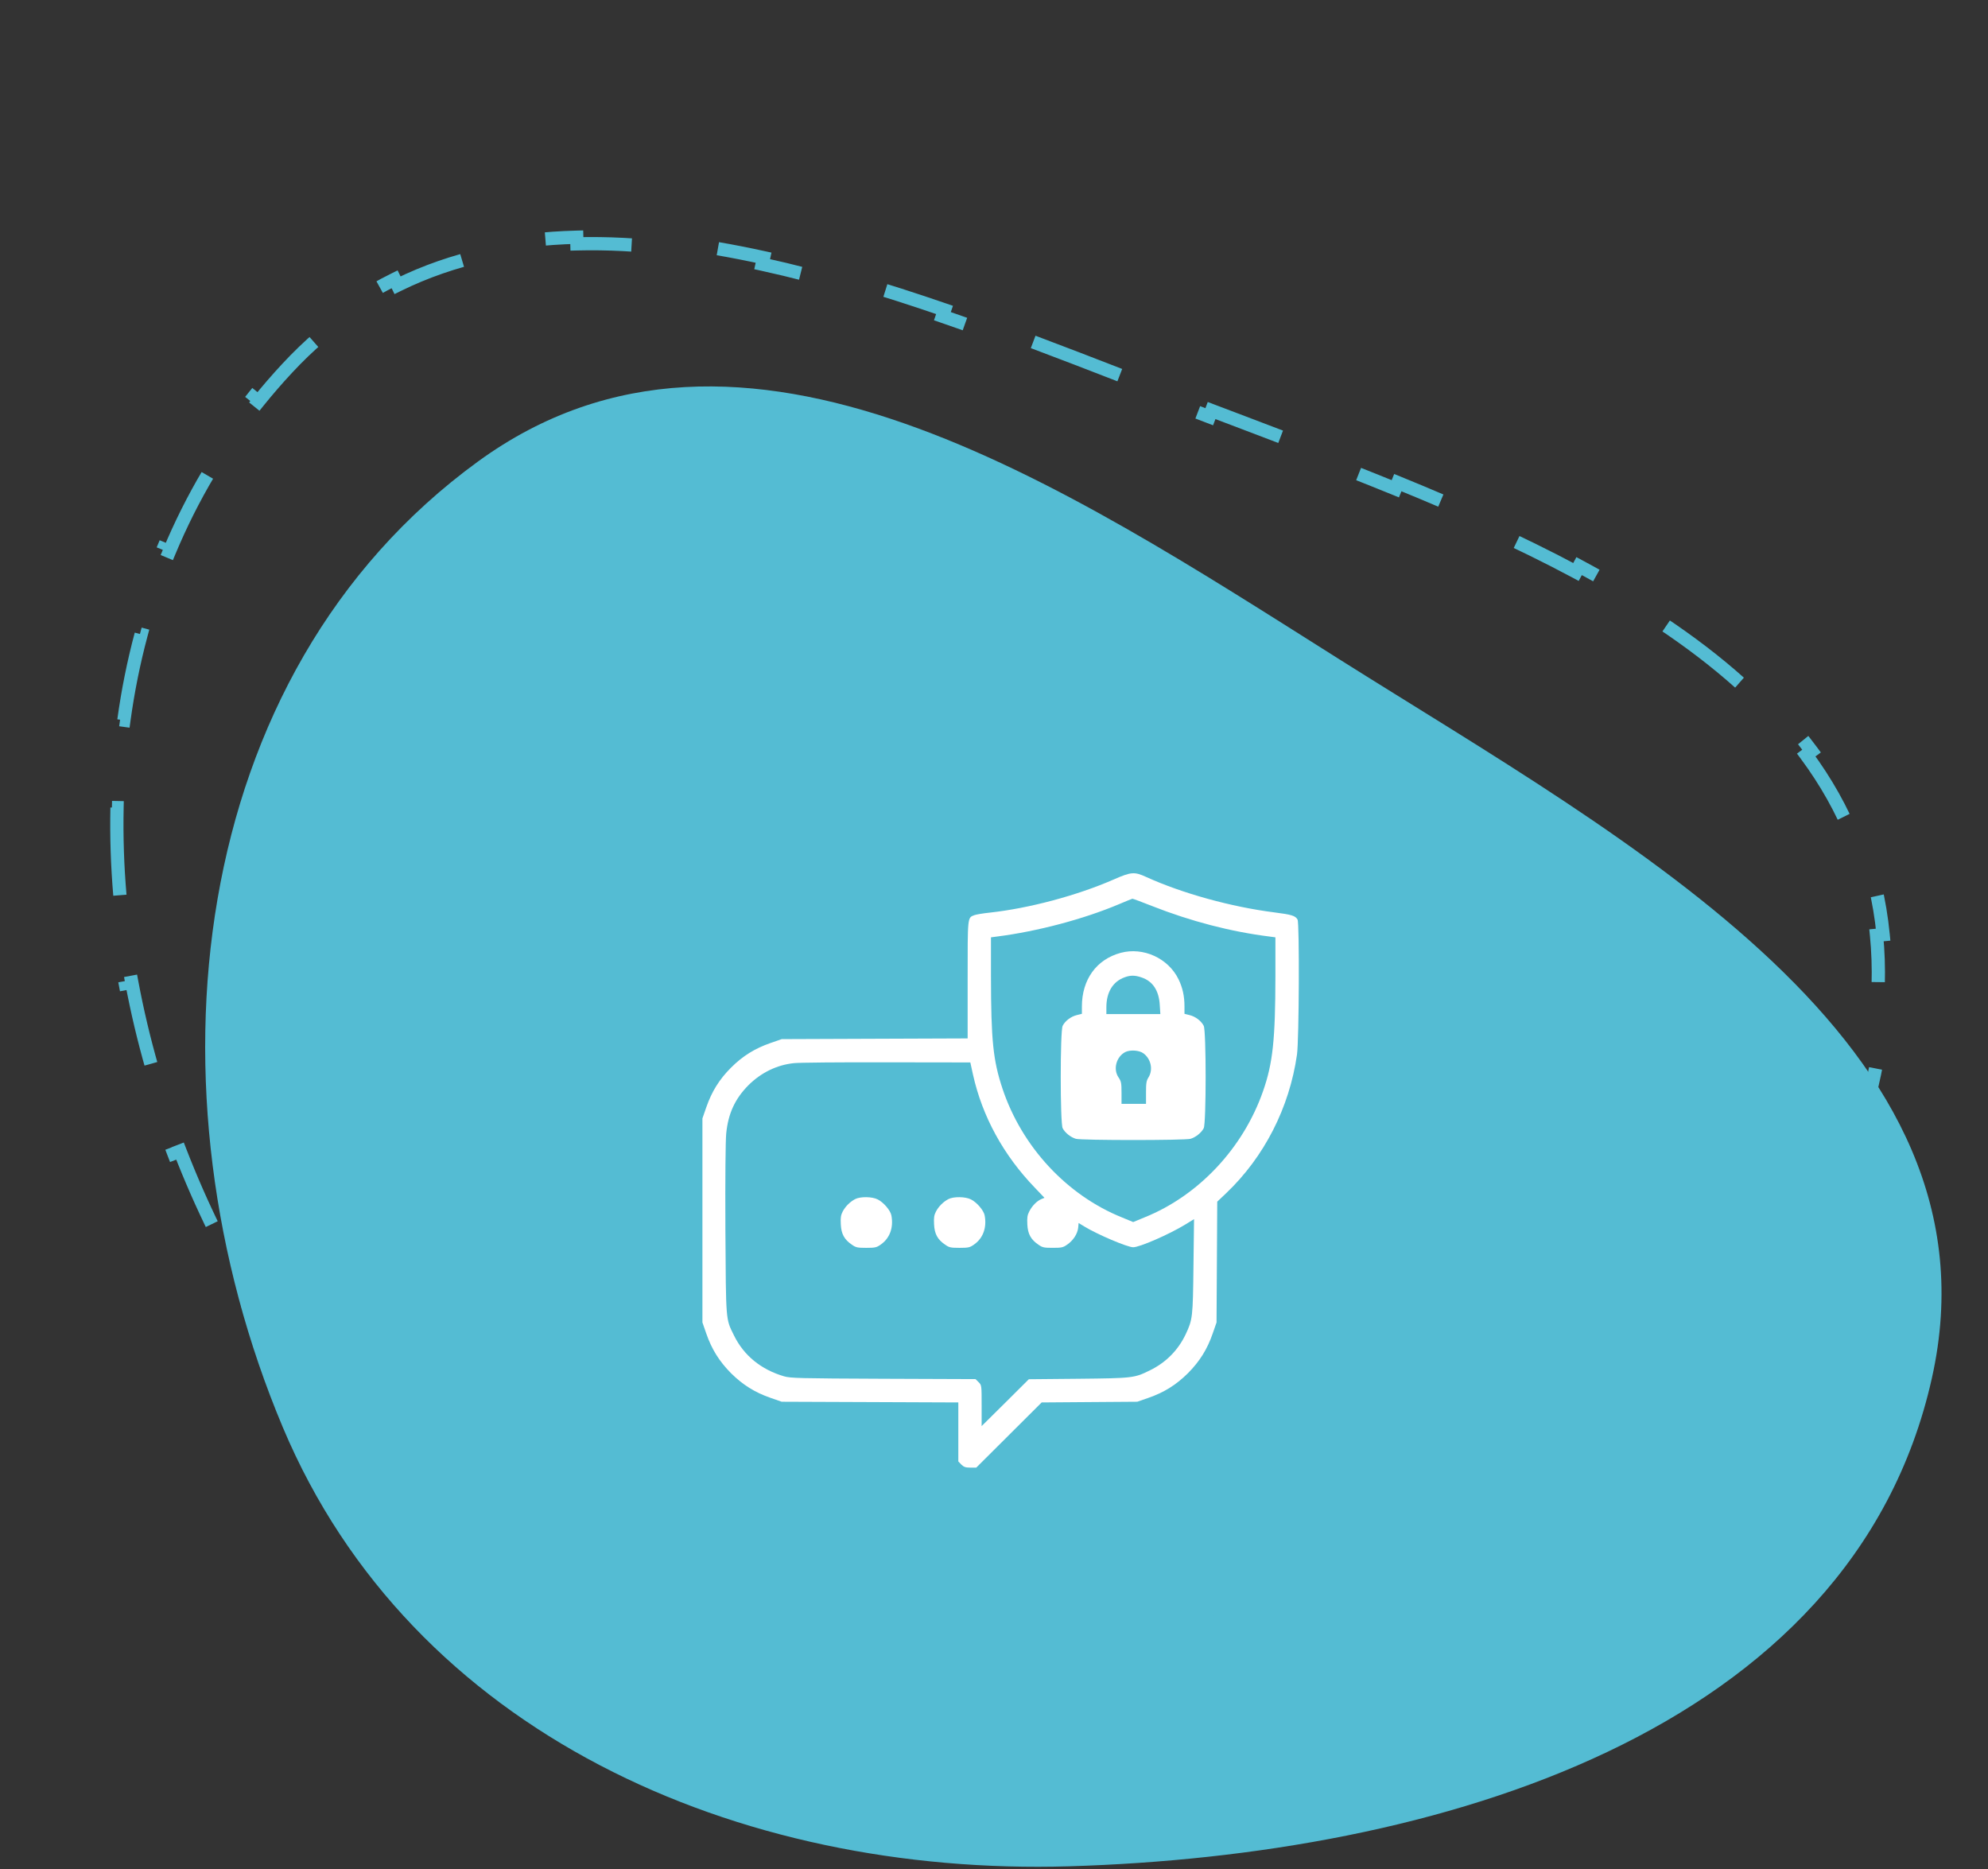
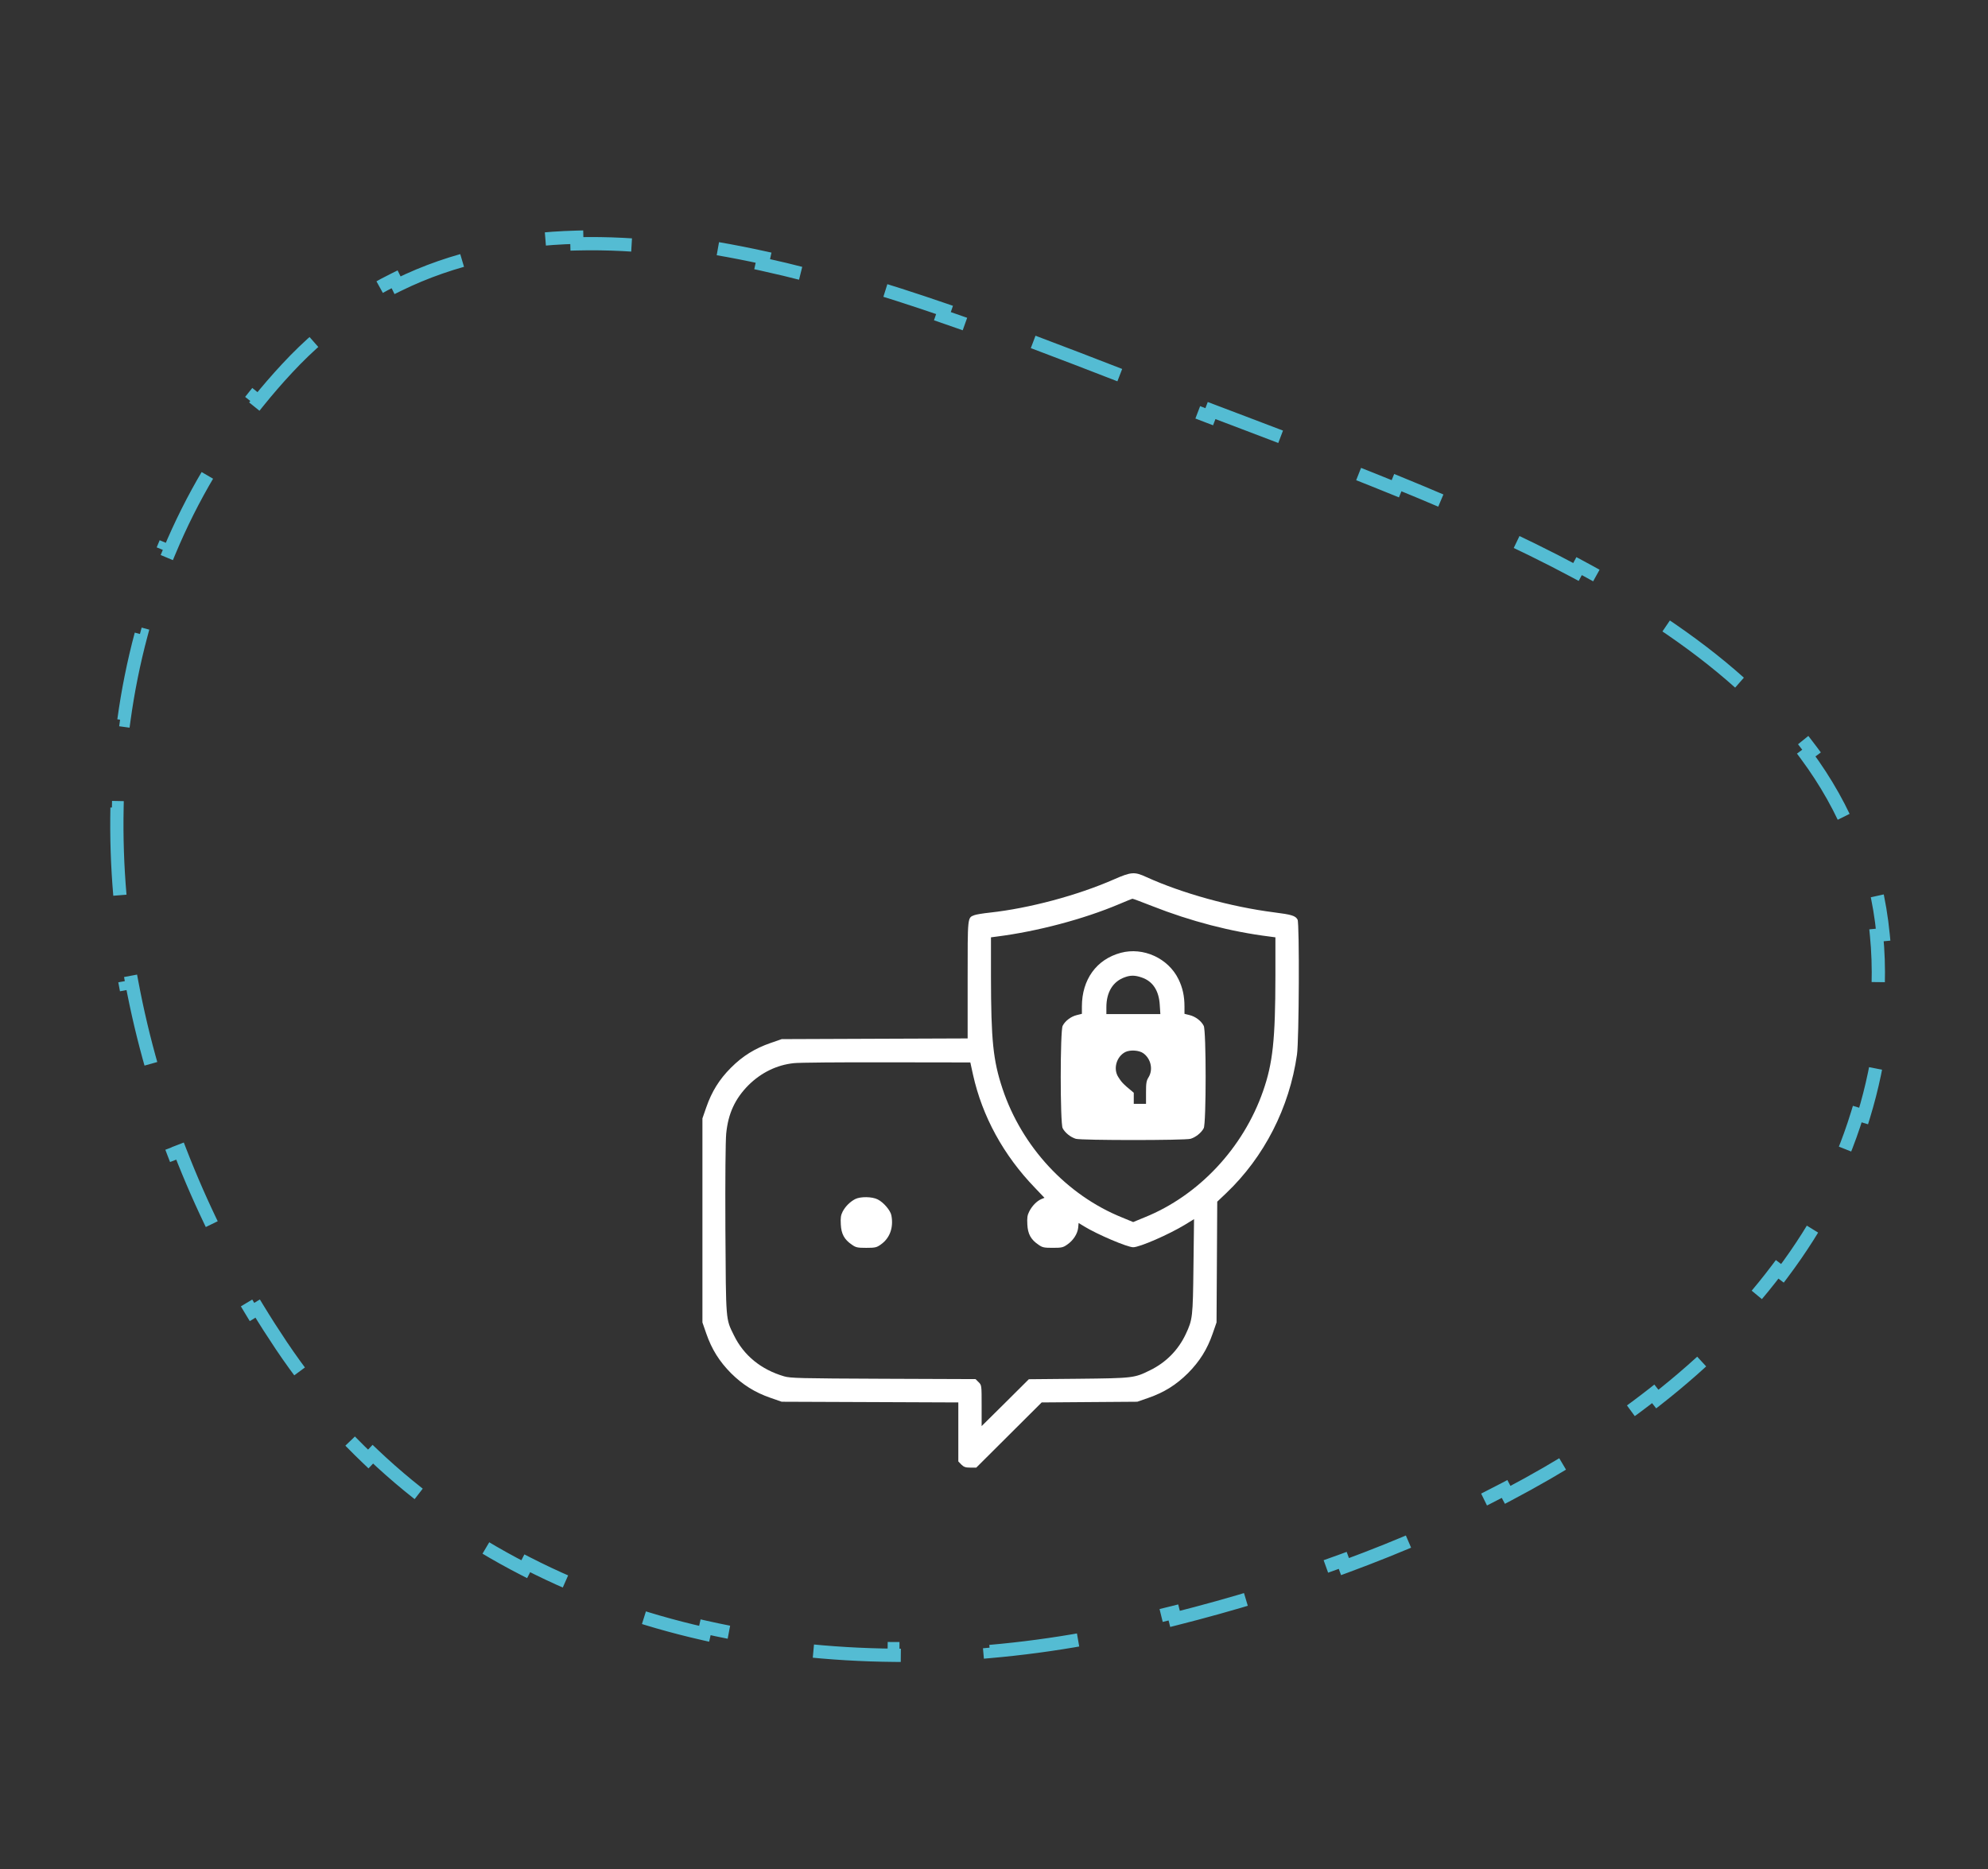
<svg xmlns="http://www.w3.org/2000/svg" width="150" height="141" viewBox="0 0 150 141" fill="none">
  <rect x="0" y="0" width="150" height="141" fill="#333333" stroke="none" />
-   <path d="M101.029 49.721C122.948 63.542 151.418 78.679 145.766 103.968C139.755 130.865 108.223 139.974 80.675 140.796C55.645 141.542 31.052 130.761 21.34 107.68C10.714 82.426 13.92 50.924 36.078 34.808C55.939 20.363 80.254 36.623 101.029 49.721Z" fill="#54BCD3" />
  <path d="M77.955 25.795C80.19 26.634 82.407 27.491 84.594 28.34L84.413 28.806C84.779 28.948 85.143 29.089 85.507 29.231C86.25 29.519 86.989 29.807 87.724 30.091C88.883 30.54 90.056 30.989 91.24 31.439L91.418 30.972C92.227 31.28 93.042 31.588 93.86 31.898C95.383 32.476 96.919 33.058 98.46 33.649L98.281 34.116C100.614 35.011 102.957 35.925 105.28 36.873L105.469 36.41C107.805 37.363 110.123 38.35 112.39 39.383L112.183 39.838C114.491 40.889 116.744 41.988 118.912 43.149L119.148 42.708C121.409 43.918 123.578 45.195 125.62 46.555L125.343 46.971C127.471 48.389 129.456 49.894 131.257 51.505L131.59 51.132C133.508 52.847 135.223 54.682 136.688 56.661L136.287 56.958C137.764 58.954 138.98 61.093 139.885 63.399L140.35 63.216C141.239 65.482 141.834 67.907 142.088 70.513L141.59 70.561C141.707 71.757 141.751 72.993 141.716 74.27C141.686 75.395 141.608 76.498 141.484 77.58L141.98 77.637C141.719 79.913 141.258 82.098 140.616 84.194L140.138 84.048C139.484 86.179 138.642 88.217 137.629 90.165L138.073 90.396C137.044 92.376 135.843 94.264 134.491 96.062L134.092 95.761C132.776 97.511 131.315 99.176 129.728 100.758L130.081 101.112C128.517 102.671 126.833 104.149 125.049 105.548L124.741 105.155C123.016 106.508 121.196 107.787 119.298 108.995L119.566 109.417C117.699 110.605 115.758 111.724 113.759 112.775L113.526 112.332C111.571 113.361 109.56 114.324 107.509 115.225L107.71 115.683C105.669 116.579 103.588 117.414 101.484 118.188L101.312 117.718C99.219 118.488 97.102 119.198 94.977 119.85L95.123 120.328C92.972 120.988 90.812 121.589 88.658 122.132L88.536 121.647C87.45 121.921 86.366 122.18 85.286 122.425C84.116 122.69 82.942 122.929 81.765 123.141L81.854 123.633C79.472 124.062 77.08 124.382 74.691 124.591L74.647 124.093C72.249 124.302 69.853 124.398 67.474 124.377L67.469 124.877C65.044 124.855 62.635 124.713 60.256 124.447L60.312 123.95C57.918 123.683 55.556 123.289 53.239 122.766L53.129 123.254C50.764 122.72 48.446 122.052 46.188 121.246L46.356 120.775C44.098 119.97 41.902 119.025 39.783 117.939L39.555 118.384C37.411 117.285 35.345 116.042 33.371 114.65L33.659 114.241C31.722 112.876 29.874 111.366 28.131 109.708L27.787 110.07C26.064 108.431 24.442 106.649 22.935 104.721L23.329 104.413C22.601 103.481 21.9 102.515 21.227 101.513C20.612 100.596 20.016 99.665 19.441 98.72L19.014 98.98C17.858 97.079 16.785 95.125 15.801 93.13L16.25 92.909C15.271 90.923 14.38 88.896 13.583 86.839L13.117 87.019C12.311 84.938 11.6 82.826 10.989 80.694L11.47 80.556C10.858 78.423 10.348 76.27 9.943 74.108L9.452 74.2C9.04 72.001 8.738 69.793 8.549 67.587L9.047 67.544C8.857 65.332 8.784 63.123 8.83 60.929L8.331 60.919C8.378 58.682 8.55 56.461 8.852 54.266L9.348 54.334C9.649 52.142 10.082 49.978 10.651 47.855L10.168 47.725C10.743 45.576 11.457 43.467 12.316 41.41L12.777 41.603C13.621 39.58 14.607 37.609 15.739 35.703L15.309 35.448C16.432 33.556 17.698 31.726 19.112 29.971L19.502 30.285C20.188 29.434 20.909 28.601 21.666 27.787C22.484 26.907 23.326 26.098 24.191 25.358L23.866 24.978C25.735 23.379 27.709 22.088 29.774 21.069L29.995 21.517C32.098 20.479 34.298 19.726 36.577 19.218L36.468 18.73C38.748 18.223 41.104 17.958 43.517 17.896L43.53 18.396C45.82 18.338 48.166 18.464 50.552 18.742L50.61 18.246C52.916 18.514 55.255 18.922 57.614 19.439L57.507 19.928C59.774 20.424 62.061 21.022 64.356 21.694L64.497 21.215C66.752 21.875 69.013 22.605 71.268 23.381L71.106 23.853C73.339 24.621 75.567 25.433 77.78 26.263L77.955 25.795Z" stroke="#54BCD3" stroke-dasharray="7 7" />
  <path d="M84.051 66.342C81.28 67.556 77.656 68.523 74.683 68.849C74.172 68.902 73.645 68.99 73.513 69.042C72.994 69.245 73.011 69.104 73.011 73.924V78.34L66.001 78.366L58.981 78.393L58.146 78.683C56.958 79.096 56.044 79.659 55.155 80.548C54.267 81.436 53.704 82.351 53.29 83.538L53 84.374V92.071V99.767L53.29 100.603C53.704 101.799 54.276 102.705 55.155 103.594C56.044 104.473 56.95 105.045 58.146 105.459L58.981 105.749L65.649 105.775L72.308 105.802V108.027V110.253L72.536 110.49C72.73 110.675 72.853 110.719 73.214 110.719H73.662L76.125 108.265L78.597 105.802L82.203 105.775L85.81 105.749L86.645 105.459C87.842 105.045 88.748 104.473 89.636 103.594C90.516 102.705 91.088 101.799 91.501 100.603L91.791 99.767L91.818 95.211L91.844 90.655L92.513 90.021C95.389 87.286 97.289 83.565 97.861 79.563C98.019 78.454 98.054 69.658 97.905 69.377C97.746 69.086 97.465 68.998 96.145 68.831C92.9 68.418 89.205 67.397 86.496 66.166C85.599 65.752 85.353 65.77 84.051 66.342ZM86.936 68.356C89.838 69.5 92.873 70.291 95.776 70.652L96.233 70.714V73.669C96.225 78.428 96.04 80.205 95.301 82.316C93.806 86.608 90.445 90.197 86.355 91.842L85.502 92.194L84.649 91.842C80.488 90.162 77.102 86.512 75.641 82.131C74.929 79.985 74.779 78.489 74.771 73.669V70.714L75.237 70.652C78.272 70.265 81.764 69.341 84.446 68.207C84.957 67.987 85.405 67.811 85.44 67.802C85.476 67.793 86.153 68.048 86.936 68.356ZM73.416 81.076C74.12 84.233 75.712 87.145 78.087 89.608L78.808 90.364L78.553 90.47C78.219 90.619 77.867 90.98 77.656 91.402C77.515 91.675 77.489 91.877 77.515 92.37C77.55 93.091 77.779 93.513 78.351 93.9C78.65 94.112 78.764 94.138 79.433 94.138C80.101 94.138 80.216 94.112 80.514 93.9C80.972 93.593 81.297 93.091 81.35 92.634L81.385 92.264L81.799 92.519C82.793 93.126 85.062 94.094 85.502 94.094C85.986 94.094 88.194 93.135 89.434 92.379L90.094 91.974L90.05 95.519C90.006 99.372 89.988 99.539 89.469 100.647C88.906 101.843 87.983 102.785 86.777 103.374C85.59 103.963 85.502 103.972 81.368 104.016L77.629 104.051L75.853 105.819L74.067 107.587V106.039C74.067 104.5 74.067 104.5 73.838 104.271L73.609 104.042L66.652 104.016C60.336 103.99 59.632 103.972 59.157 103.831C57.425 103.321 56.123 102.266 55.375 100.735C54.75 99.468 54.777 99.75 54.733 92.748C54.715 88.781 54.742 86.089 54.794 85.518C54.944 83.996 55.463 82.888 56.474 81.867C57.433 80.917 58.621 80.337 59.905 80.205C60.266 80.161 63.415 80.134 66.889 80.143L73.214 80.152L73.416 81.076Z" fill="white" />
-   <path d="M84.561 71.883C82.731 72.376 81.632 73.898 81.632 75.93V76.484L81.245 76.581C80.805 76.686 80.365 77.02 80.18 77.39C79.987 77.759 79.987 84.744 80.18 85.113C80.356 85.456 80.787 85.799 81.174 85.913C81.614 86.037 89.39 86.037 89.83 85.913C90.217 85.799 90.648 85.456 90.824 85.113C91.017 84.744 91.017 77.759 90.824 77.39C90.639 77.02 90.199 76.686 89.759 76.581L89.372 76.484V75.93C89.372 75.147 89.232 74.514 88.924 73.88C88.15 72.288 86.258 71.426 84.561 71.883ZM86.135 73.74C86.98 74.021 87.446 74.734 87.507 75.816L87.552 76.502H85.511H83.479V75.991C83.479 74.848 83.972 74.039 84.877 73.722C85.308 73.564 85.651 73.572 86.135 73.74ZM86.276 79.466C86.848 79.888 87.015 80.697 86.663 81.269C86.496 81.533 86.47 81.709 86.47 82.43V83.275H85.546H84.622V82.439C84.622 81.691 84.596 81.577 84.394 81.278C83.972 80.662 84.227 79.721 84.904 79.369C85.273 79.184 85.959 79.228 86.276 79.466Z" fill="white" />
+   <path d="M84.561 71.883C82.731 72.376 81.632 73.898 81.632 75.93V76.484L81.245 76.581C80.805 76.686 80.365 77.02 80.18 77.39C79.987 77.759 79.987 84.744 80.18 85.113C80.356 85.456 80.787 85.799 81.174 85.913C81.614 86.037 89.39 86.037 89.83 85.913C90.217 85.799 90.648 85.456 90.824 85.113C91.017 84.744 91.017 77.759 90.824 77.39C90.639 77.02 90.199 76.686 89.759 76.581L89.372 76.484V75.93C89.372 75.147 89.232 74.514 88.924 73.88C88.15 72.288 86.258 71.426 84.561 71.883ZM86.135 73.74C86.98 74.021 87.446 74.734 87.507 75.816L87.552 76.502H85.511H83.479V75.991C83.479 74.848 83.972 74.039 84.877 73.722C85.308 73.564 85.651 73.572 86.135 73.74ZM86.276 79.466C86.848 79.888 87.015 80.697 86.663 81.269C86.496 81.533 86.47 81.709 86.47 82.43V83.275H85.546V82.439C84.622 81.691 84.596 81.577 84.394 81.278C83.972 80.662 84.227 79.721 84.904 79.369C85.273 79.184 85.959 79.228 86.276 79.466Z" fill="white" />
  <path d="M64.523 90.462C64.136 90.664 63.784 91.016 63.581 91.403C63.441 91.676 63.414 91.878 63.441 92.371C63.476 93.092 63.705 93.514 64.276 93.901C64.575 94.112 64.69 94.139 65.358 94.139C66.027 94.139 66.141 94.112 66.44 93.901C67.135 93.426 67.434 92.617 67.258 91.693C67.188 91.315 66.669 90.708 66.229 90.488C65.807 90.268 64.91 90.26 64.523 90.462Z" fill="white" />
-   <path d="M71.56 90.462C71.173 90.664 70.821 91.016 70.619 91.403C70.478 91.676 70.451 91.878 70.478 92.371C70.513 93.092 70.742 93.514 71.314 93.901C71.613 94.112 71.727 94.139 72.395 94.139C73.064 94.139 73.178 94.112 73.477 93.901C74.172 93.426 74.471 92.617 74.295 91.693C74.225 91.315 73.706 90.708 73.266 90.488C72.844 90.268 71.947 90.26 71.56 90.462Z" fill="white" />
</svg>